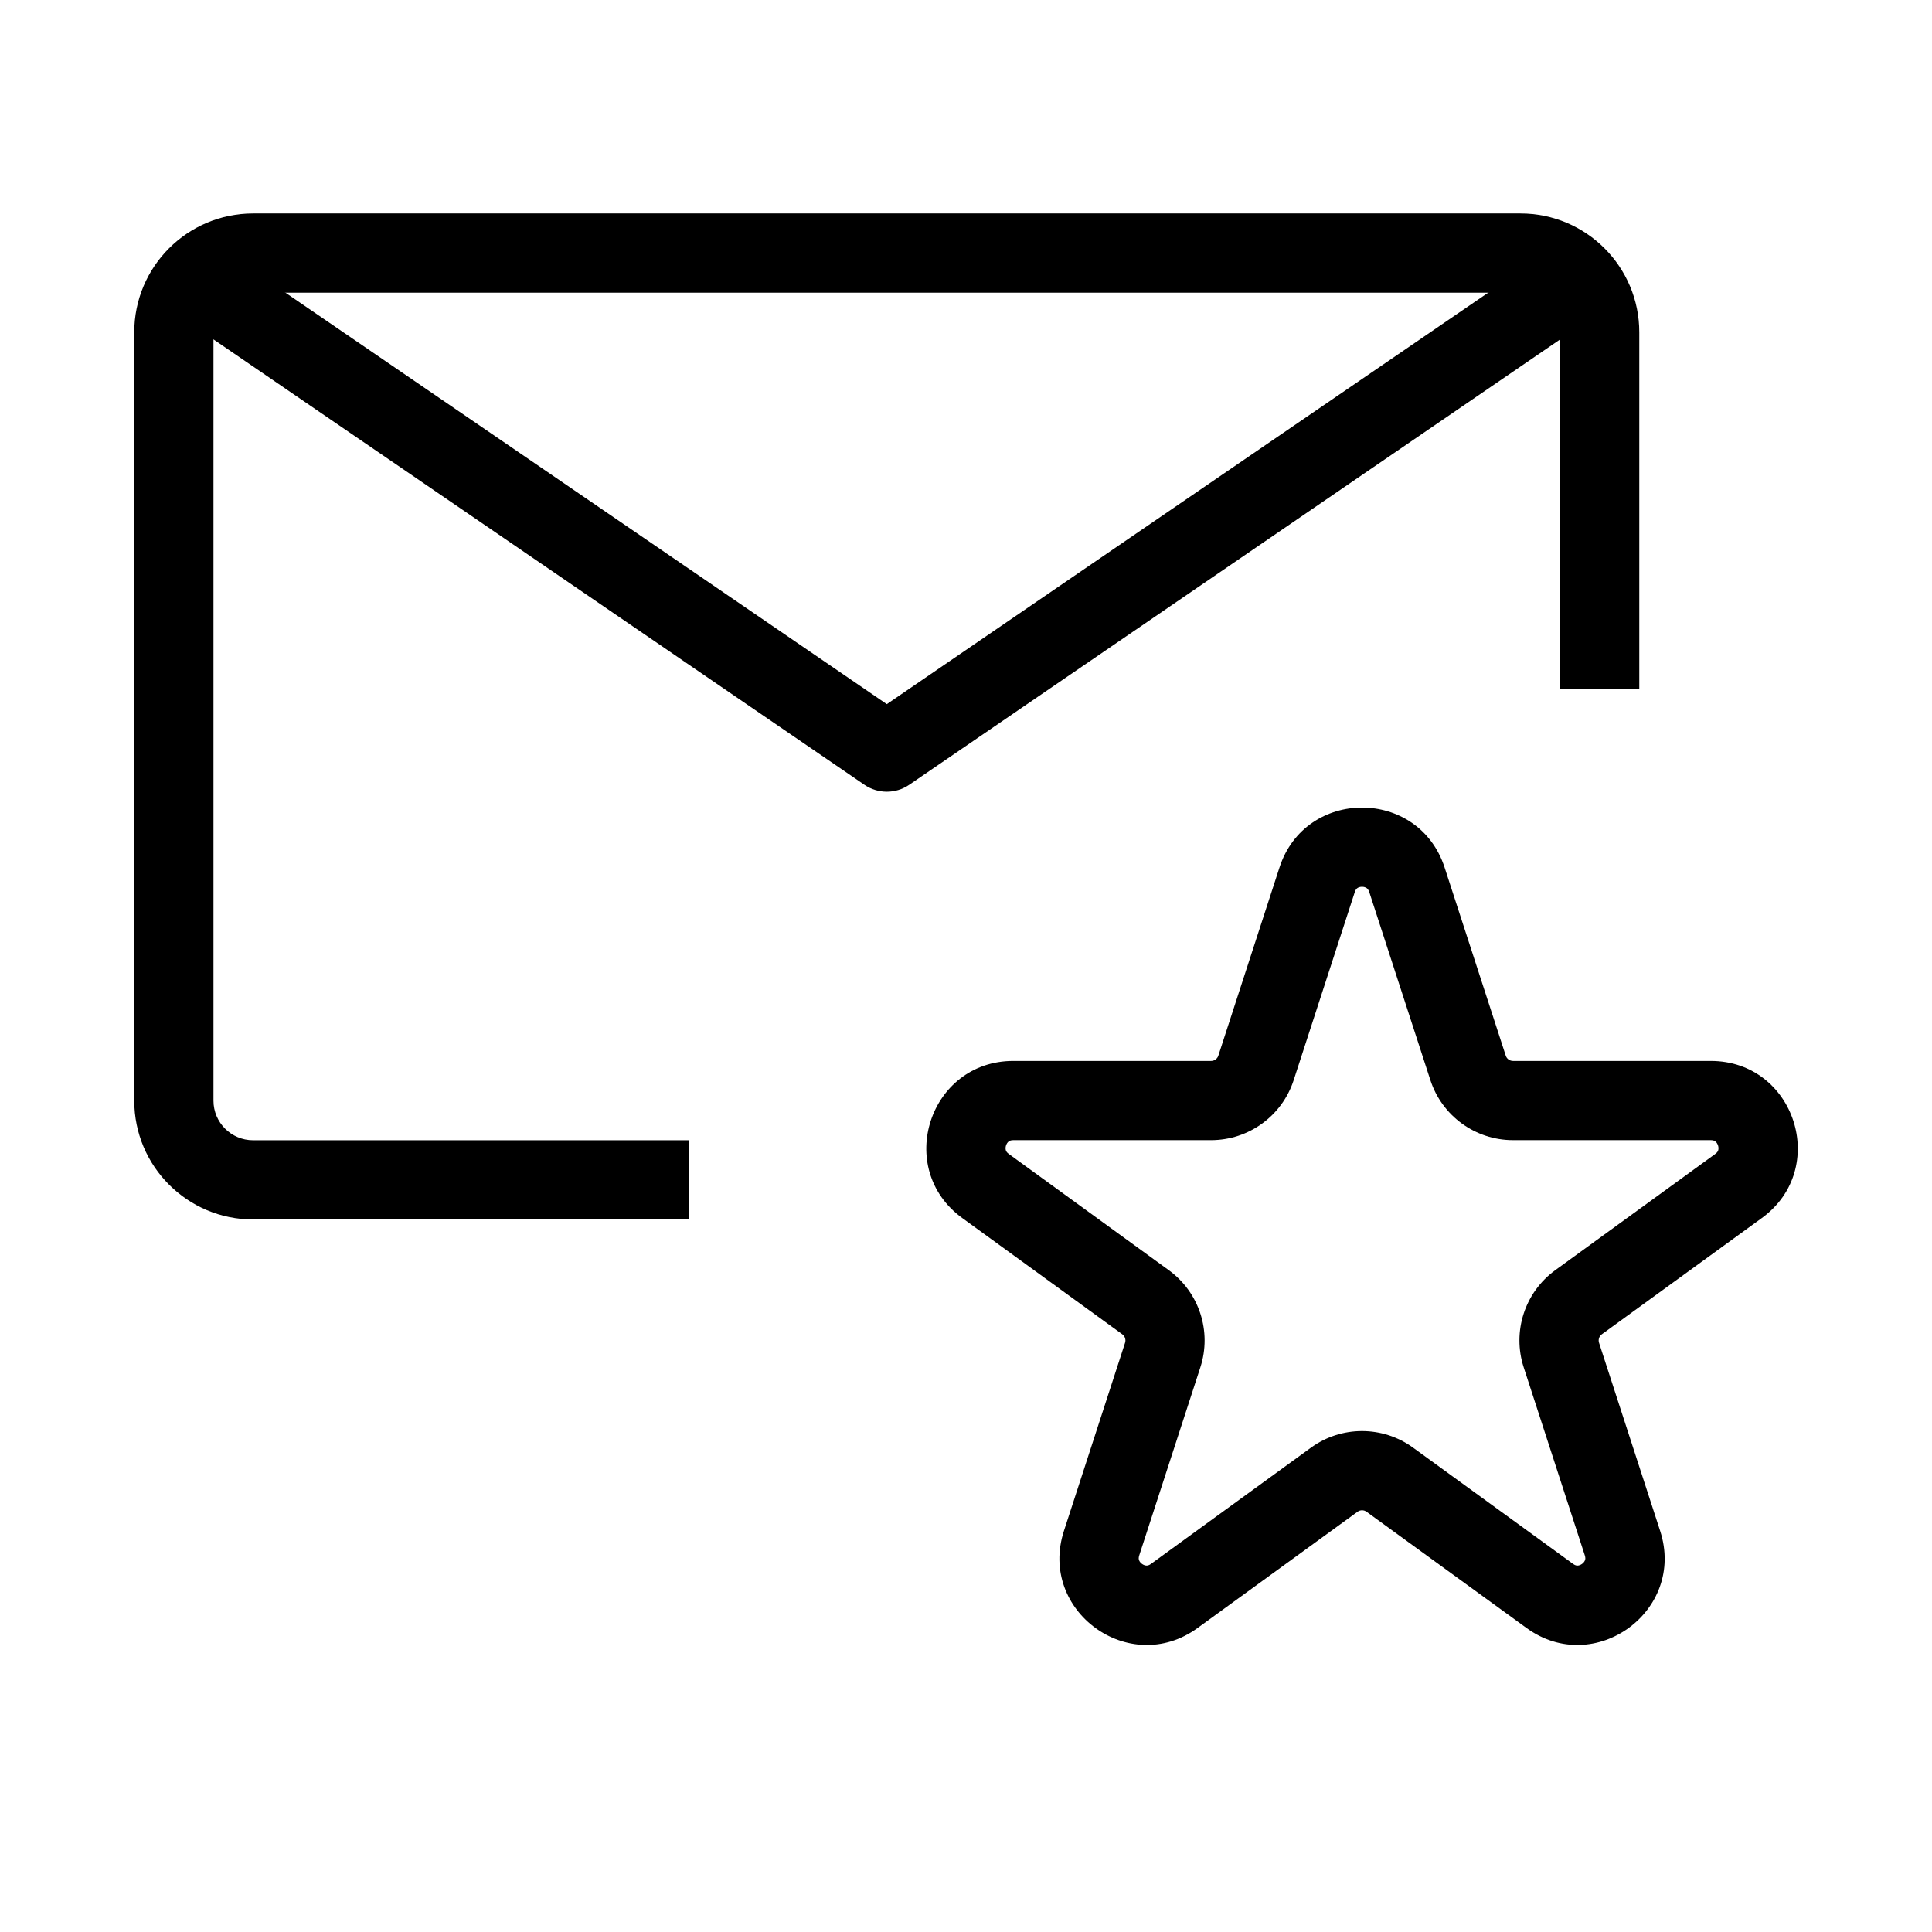
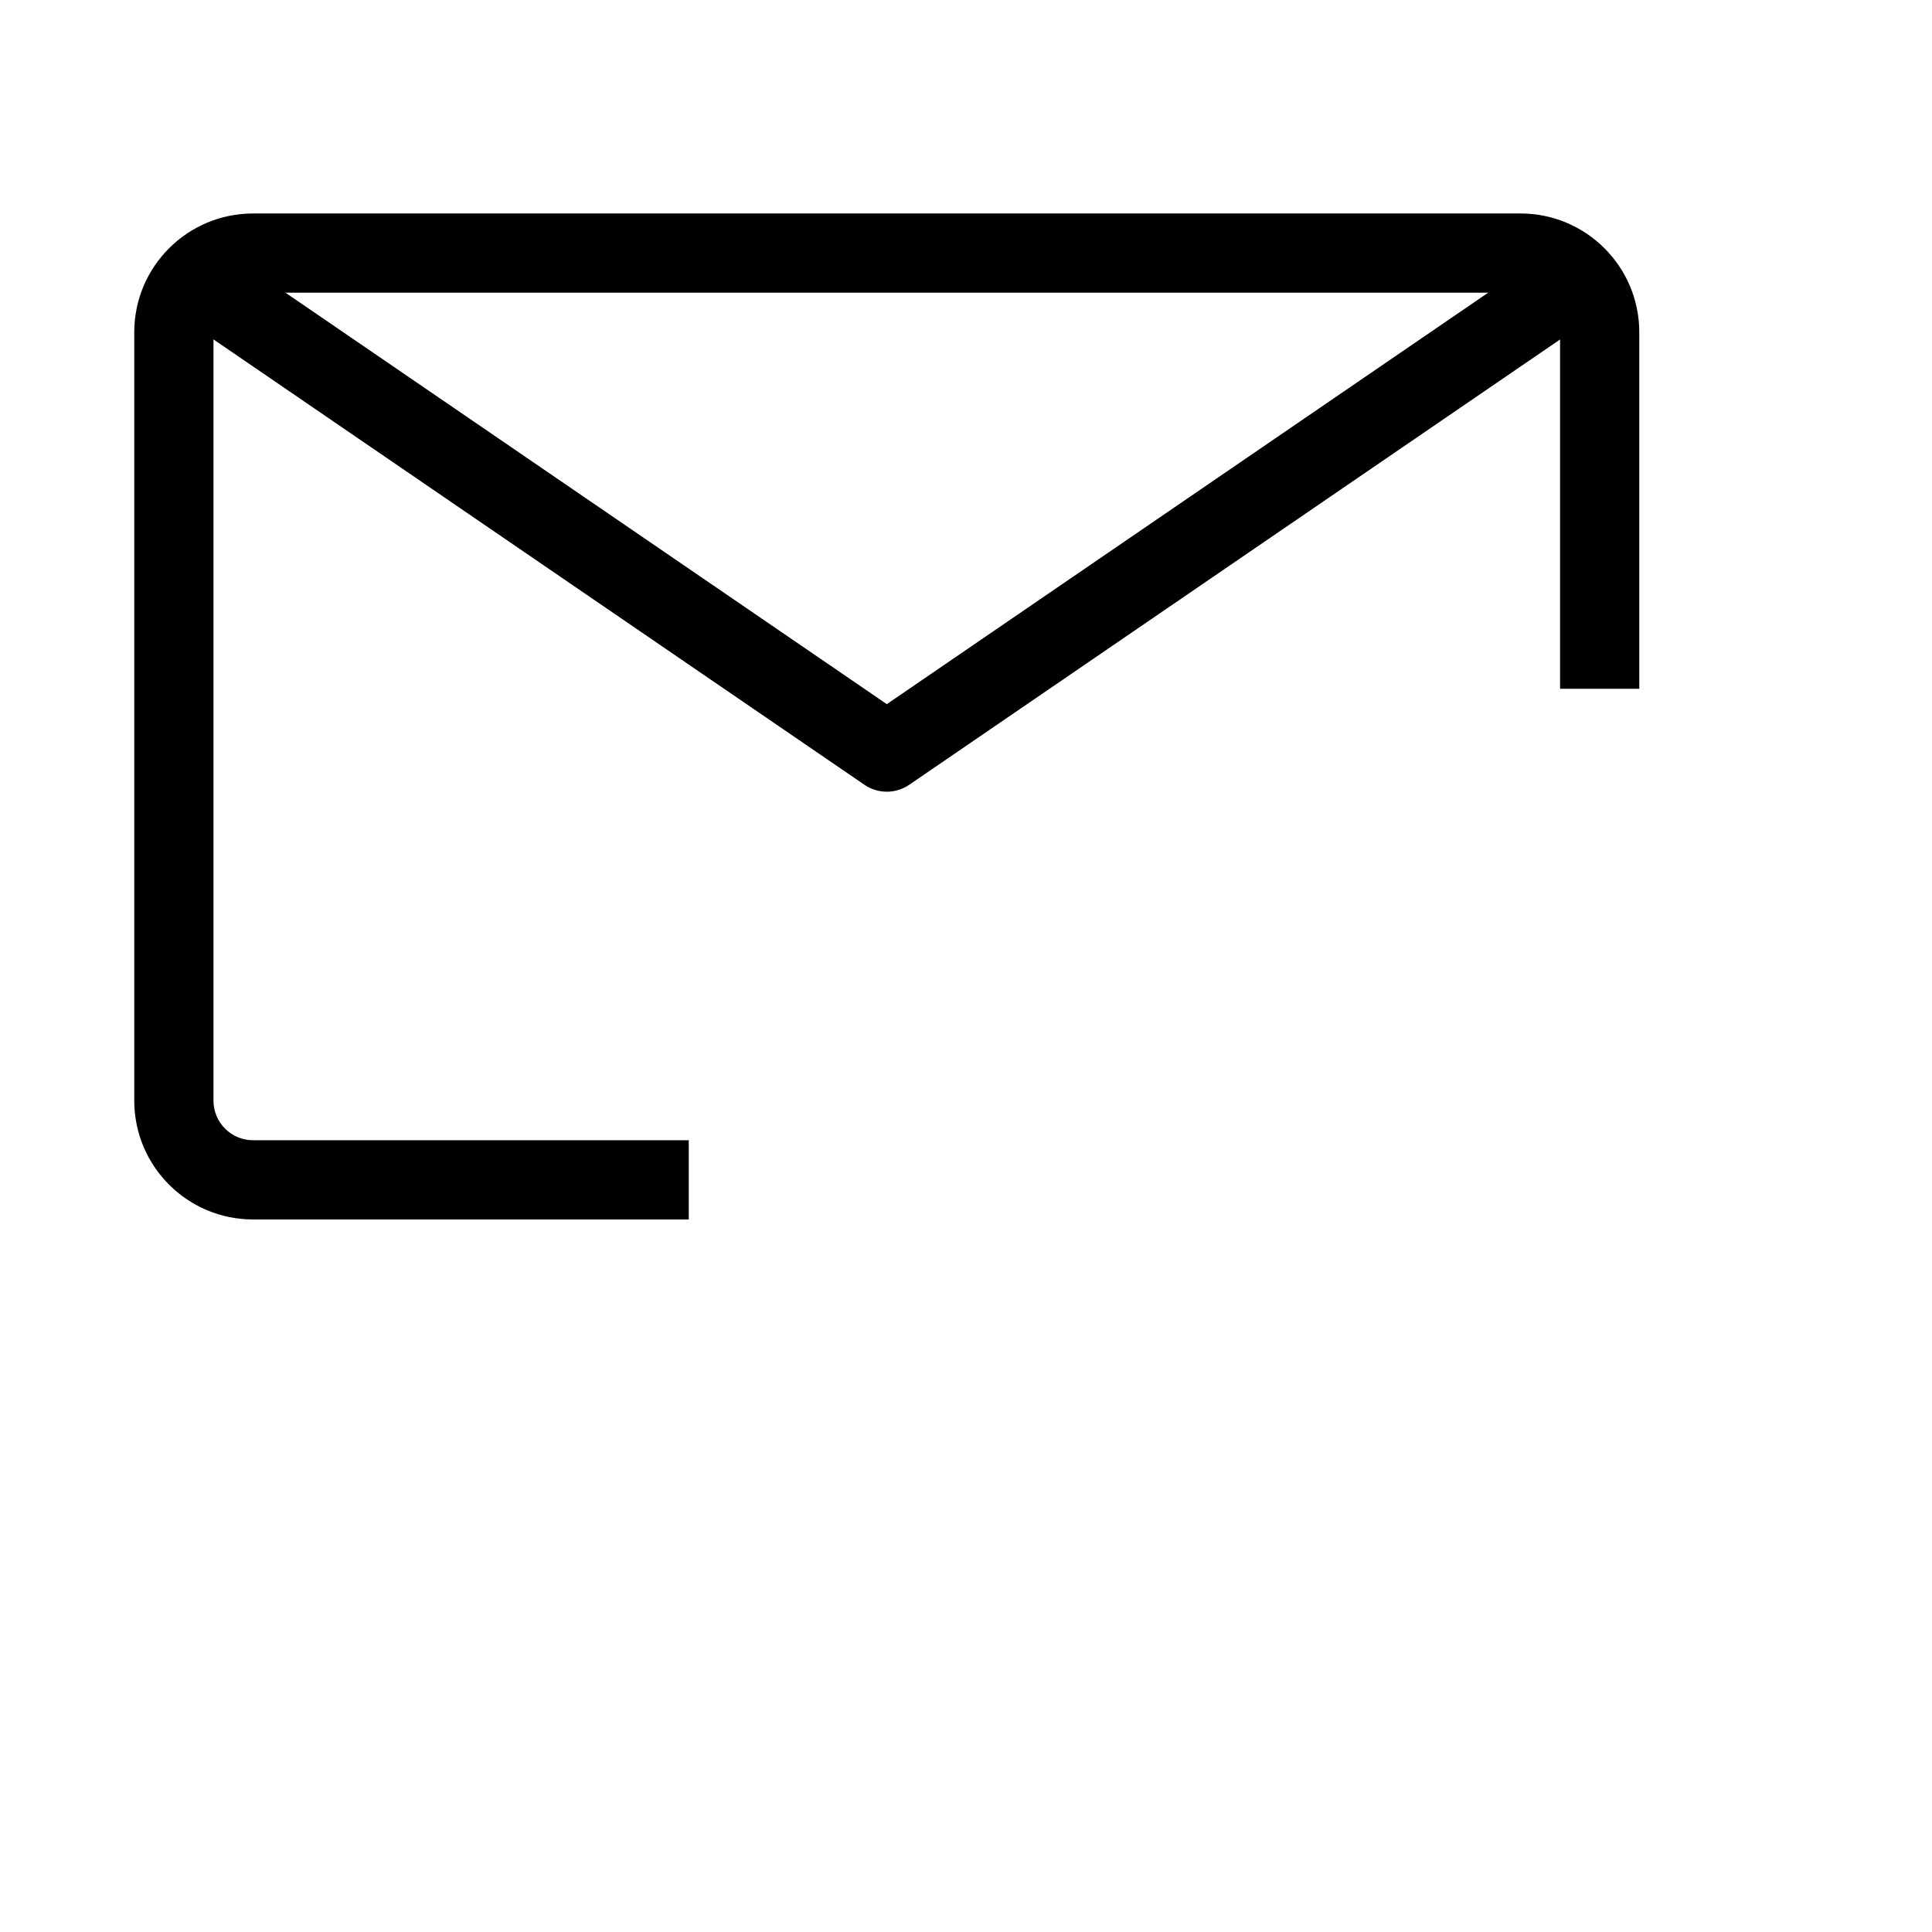
<svg xmlns="http://www.w3.org/2000/svg" fill="#000000" width="800px" height="800px" version="1.1" viewBox="144 144 512 512">
  <g fill-rule="evenodd">
    <path d="m179.58 232.06c0-17.391 14.098-31.488 31.488-31.488h335.87c17.391 0 31.488 14.098 31.488 31.488v94.465h-20.992v-94.465c0-5.797-4.699-10.496-10.496-10.496h-335.87c-5.797 0-10.496 4.699-10.496 10.496v203.62c0 5.797 4.699 10.496 10.496 10.496h115.46v20.992h-115.46c-17.391 0-31.488-14.098-31.488-31.488z" />
    <path d="m373.09 351.98-179.48-122.8 11.852-17.324 173.55 118.75 173.56-118.75 11.852 17.324-179.48 122.8c-3.574 2.441-8.281 2.441-11.855 0z" />
-     <path d="m483.07 373.91c6.887-21.199 36.883-21.199 43.77 0l16.199 49.852c0.27 0.832 1.047 1.395 1.922 1.395h52.414c22.293 0 31.562 28.527 13.527 41.633l-42.406 30.809c-0.707 0.516-1.004 1.426-0.734 2.258l16.195 49.852c6.891 21.199-17.375 38.828-35.41 25.727l-42.402-30.809c-0.711-0.516-1.672-0.516-2.379 0l-42.402 30.809c-18.035 13.102-42.301-4.527-35.414-25.727l16.199-49.852c0.27-0.832-0.027-1.742-0.734-2.258l-42.406-30.809c-18.035-13.105-8.766-41.633 13.527-41.633h52.414c0.875 0 1.652-0.562 1.922-1.395zm20.664 5.434c-0.203 0.137-0.484 0.395-0.699 1.055l-16.199 49.852c-3.082 9.48-11.918 15.898-21.887 15.898h-52.414c-0.695 0-1.027 0.191-1.223 0.344-0.258 0.199-0.535 0.555-0.699 1.055-0.164 0.5-0.145 0.949-0.055 1.262 0.07 0.238 0.227 0.59 0.789 0.996l42.402 30.809c8.066 5.859 11.441 16.246 8.363 25.73l-16.199 49.848c-0.215 0.66-0.137 1.035-0.051 1.27 0.109 0.309 0.359 0.68 0.785 0.988 0.426 0.309 0.859 0.434 1.184 0.441 0.25 0.008 0.629-0.031 1.191-0.441l42.402-30.809c8.066-5.859 18.988-5.859 27.055 0l42.406 30.809c0.559 0.41 0.941 0.449 1.191 0.441 0.324-0.008 0.758-0.133 1.184-0.441 0.422-0.309 0.676-0.68 0.785-0.988 0.086-0.234 0.164-0.609-0.051-1.27l-16.199-49.848c-3.082-9.484 0.293-19.871 8.359-25.73l42.406-30.809c0.562-0.406 0.719-0.758 0.789-0.996 0.09-0.312 0.109-0.762-0.055-1.262-0.164-0.5-0.441-0.855-0.699-1.055-0.195-0.152-0.527-0.344-1.223-0.344h-52.414c-9.969 0-18.805-6.418-21.887-15.898l-16.199-49.852c-0.215-0.66-0.496-0.918-0.703-1.055-0.27-0.188-0.691-0.34-1.219-0.34-0.523 0-0.945 0.152-1.219 0.34z" />
  </g>
</svg>